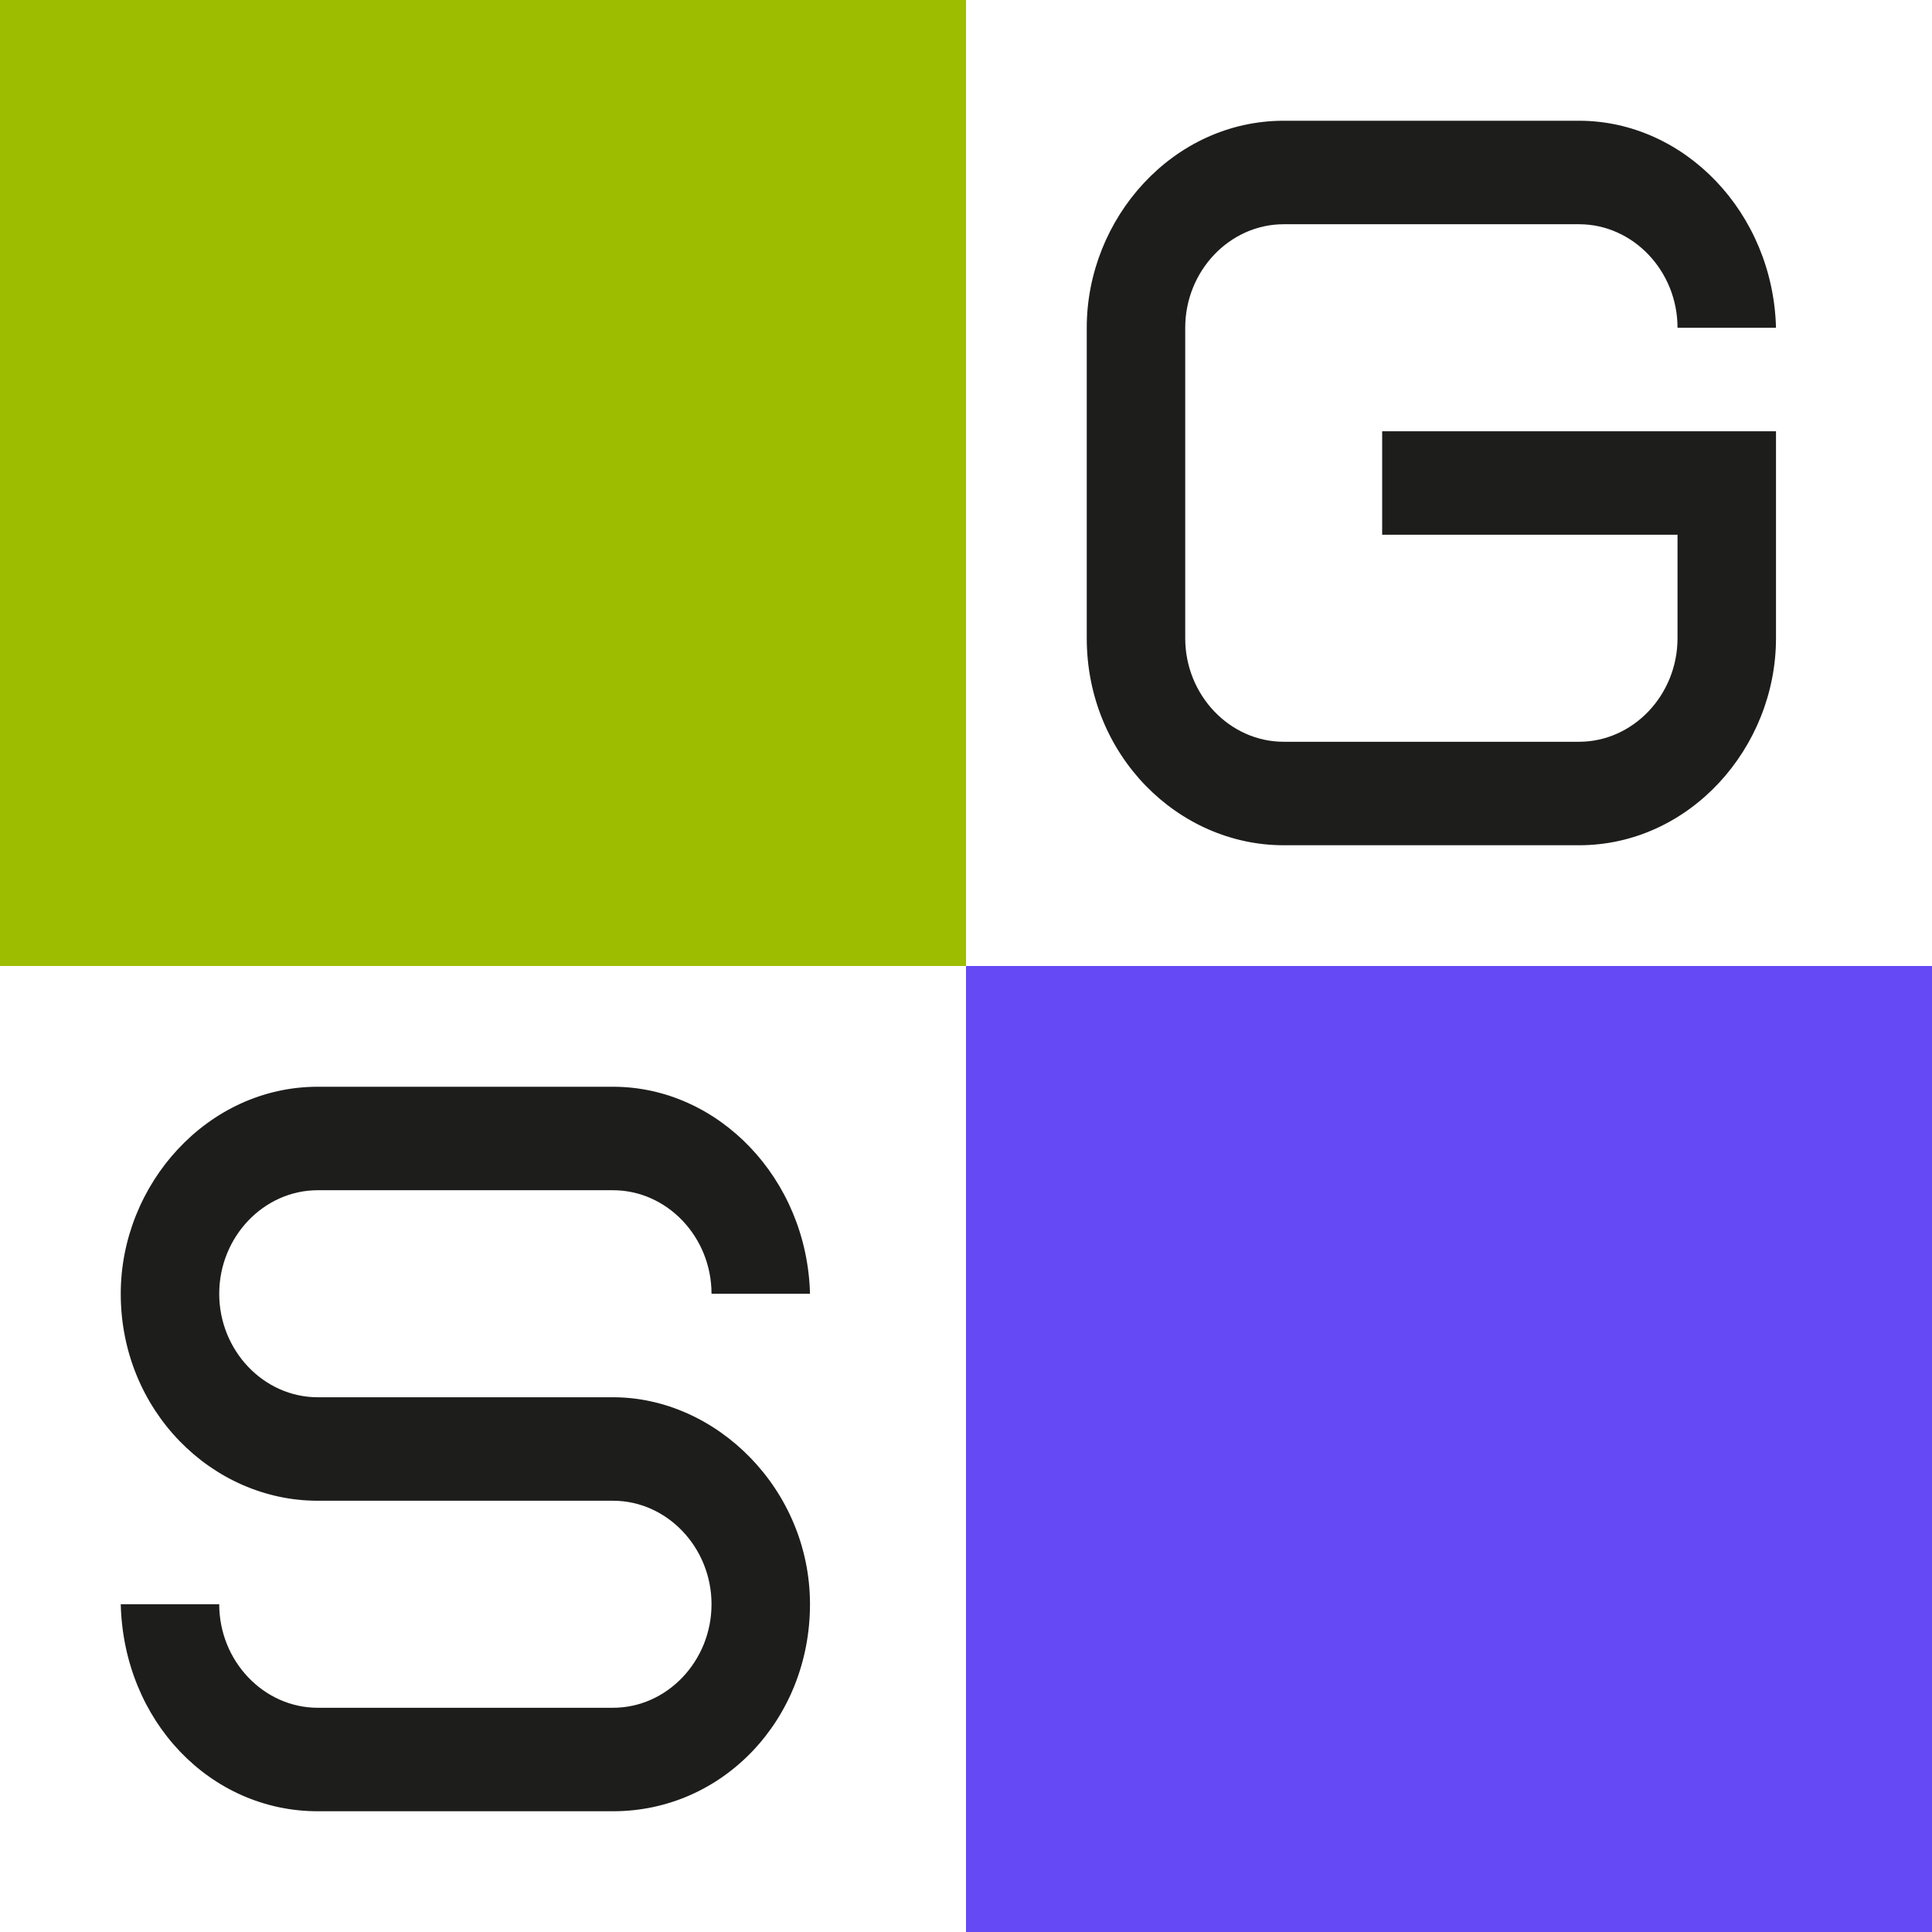
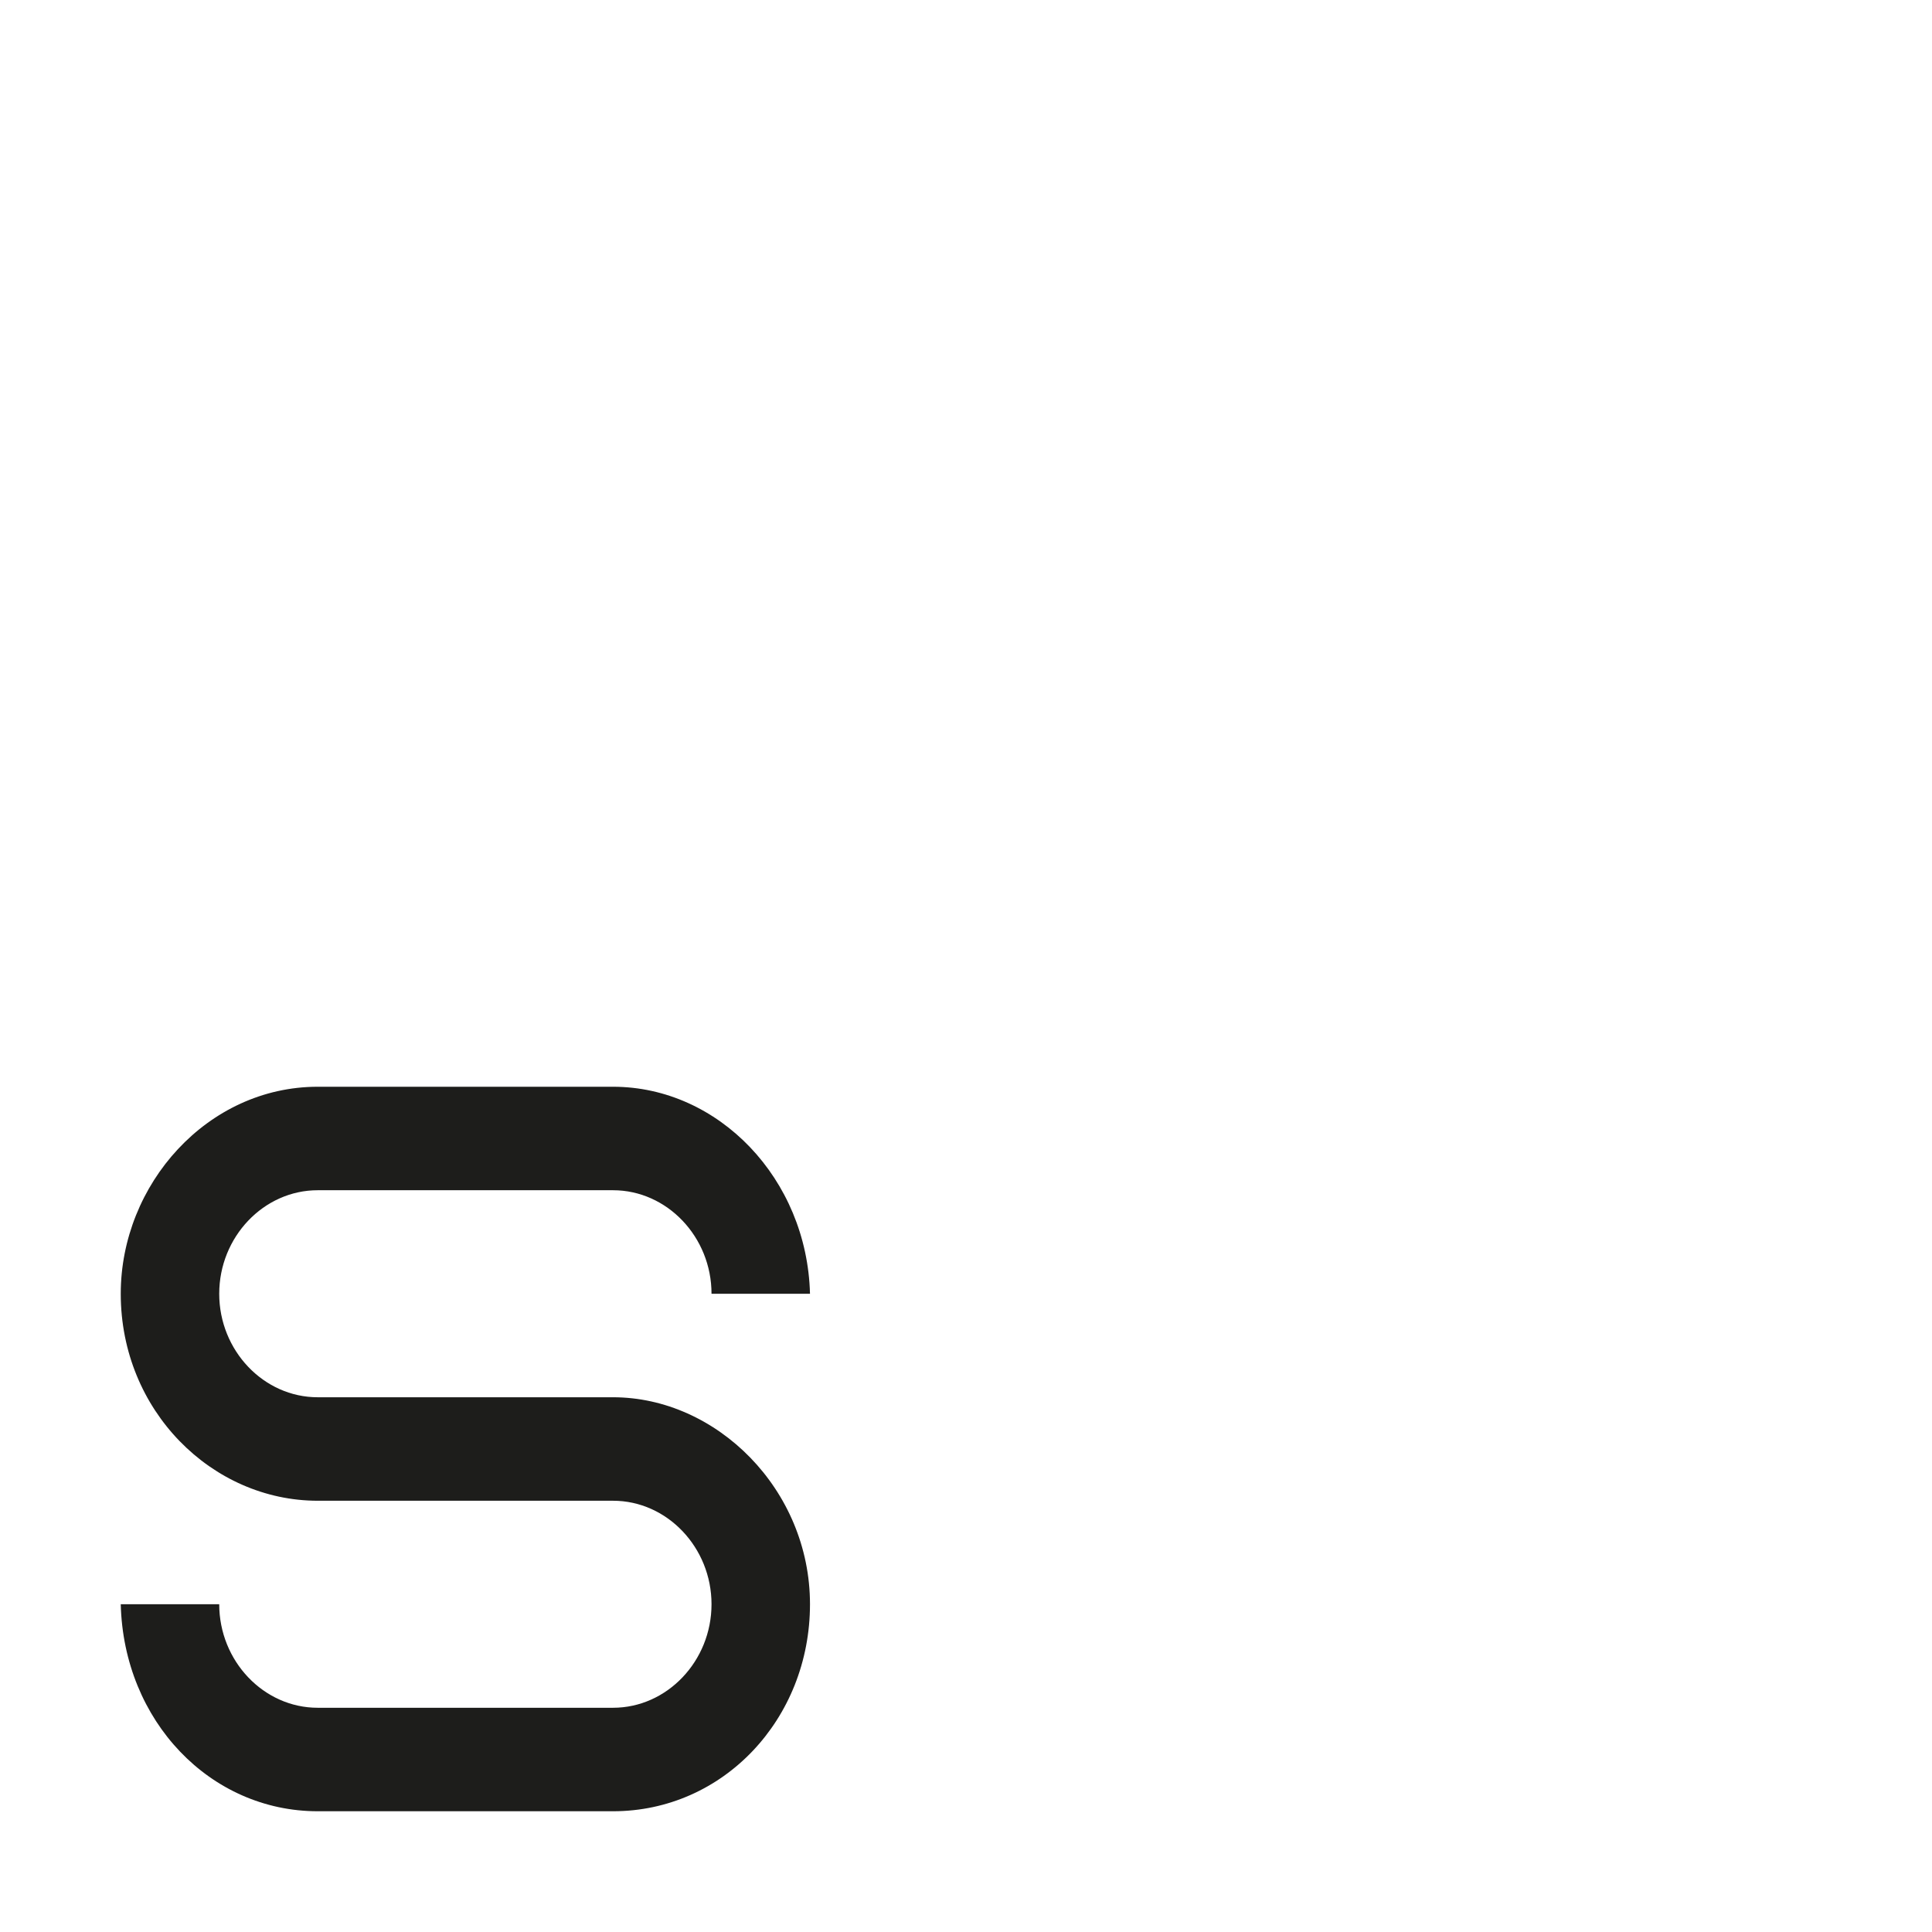
<svg xmlns="http://www.w3.org/2000/svg" width="32" height="32" viewBox="0 0 32 32" fill="none">
-   <path id="letter_G" d="M22.893 7.143H29.416V10.571C29.416 12.387 27.985 14 26.154 14H21.262C19.514 14 18 12.51 18 10.571V5.429C18 3.613 19.431 2 21.262 2H26.154C27.902 2 29.368 3.526 29.416 5.429H27.785C27.785 4.488 27.049 3.714 26.154 3.714H21.262C20.367 3.714 19.631 4.488 19.631 5.429V10.571C19.631 11.512 20.367 12.286 21.262 12.286H26.154C27.049 12.286 27.785 11.512 27.785 10.571V8.857H22.893V7.143Z" fill="#1D1D1B" />
  <path id="letter_S" d="M10.154 30H5.262C3.486 30 2.048 28.51 2 26.571H3.631C3.631 27.512 4.367 28.286 5.262 28.286H10.154C11.049 28.286 11.785 27.512 11.785 26.571C11.785 25.631 11.049 24.857 10.154 24.857H5.262C3.514 24.857 2 23.367 2 21.429C2 19.613 3.438 18 5.262 18H10.154C11.902 18 13.368 19.526 13.416 21.429H11.785C11.785 20.488 11.049 19.714 10.154 19.714H5.262C4.367 19.714 3.631 20.488 3.631 21.429C3.631 22.369 4.367 23.143 5.262 23.143H10.154C11.868 23.143 13.416 24.669 13.416 26.571C13.416 28.474 11.978 30 10.154 30Z" fill="#1D1D1B" />
-   <rect x="16" y="16" width="16" height="16" fill="#6449F5" />
-   <rect width="16" height="16" fill="#9DBD00" />
  <style> #letter_G, #letter_S { fill: #1D1D1B; } @media (prefers-color-scheme: dark) { #letter_G, #letter_S { fill: #ECECE9; } } </style>
</svg>